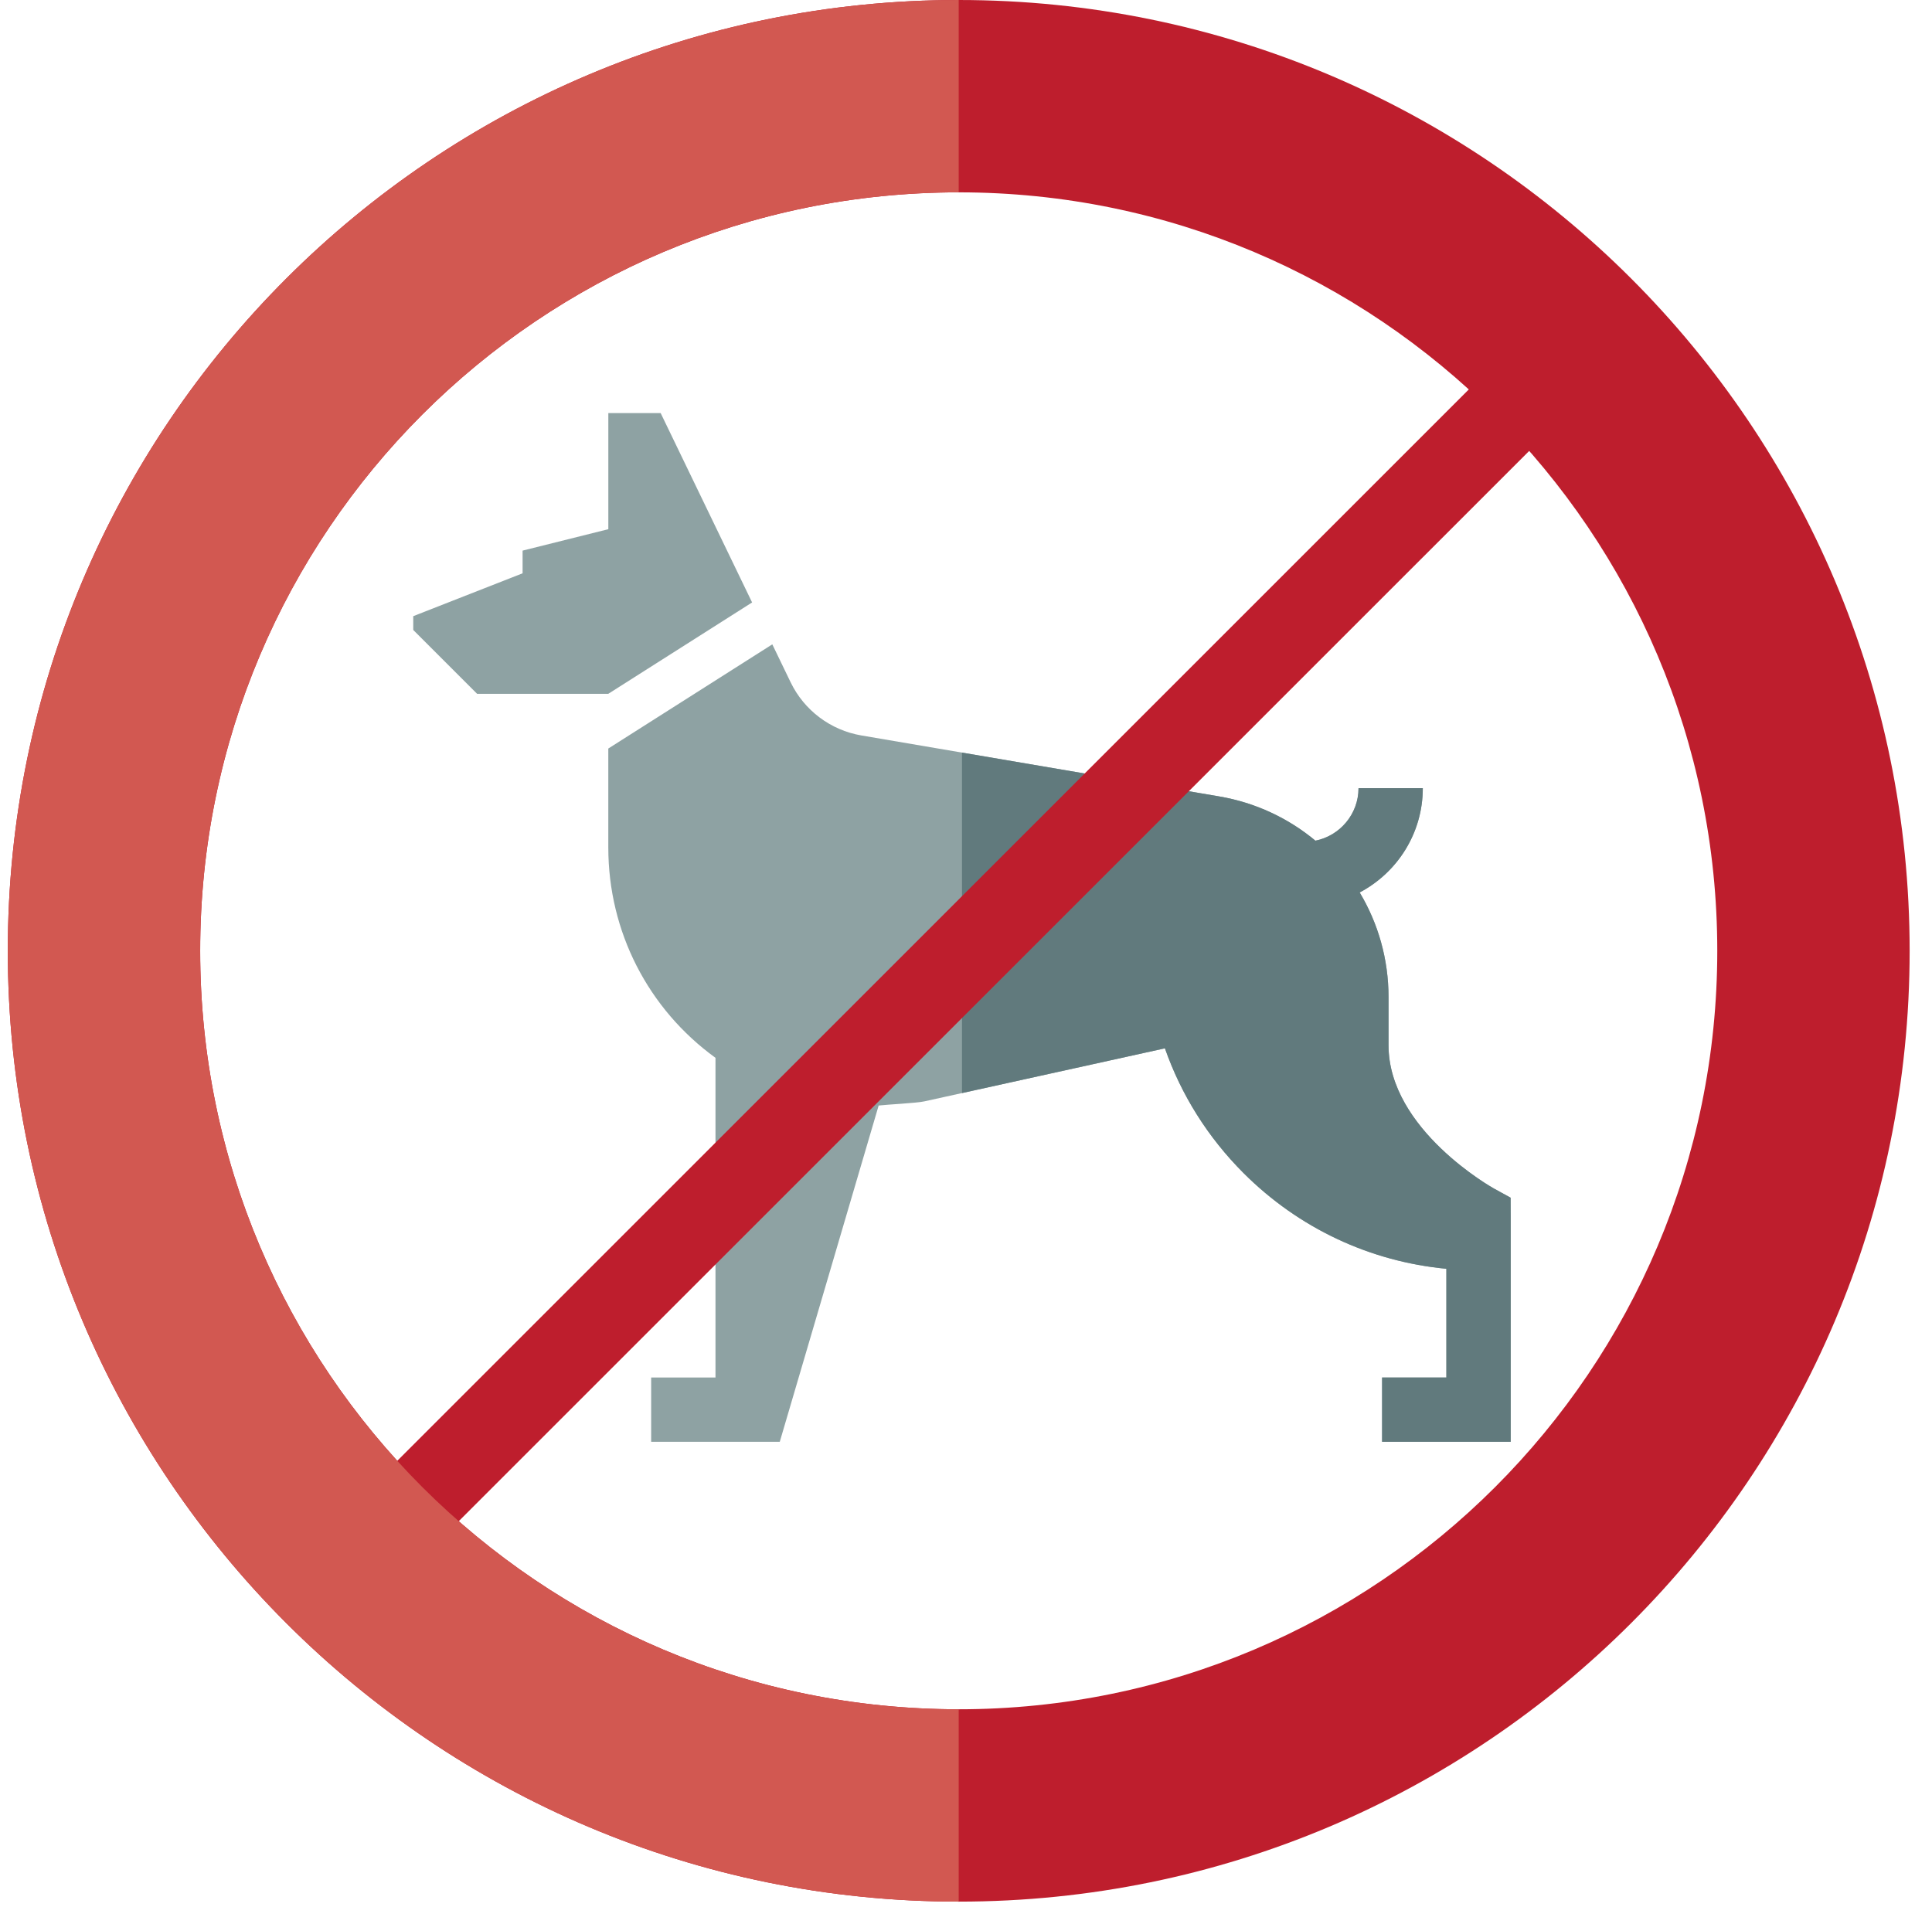
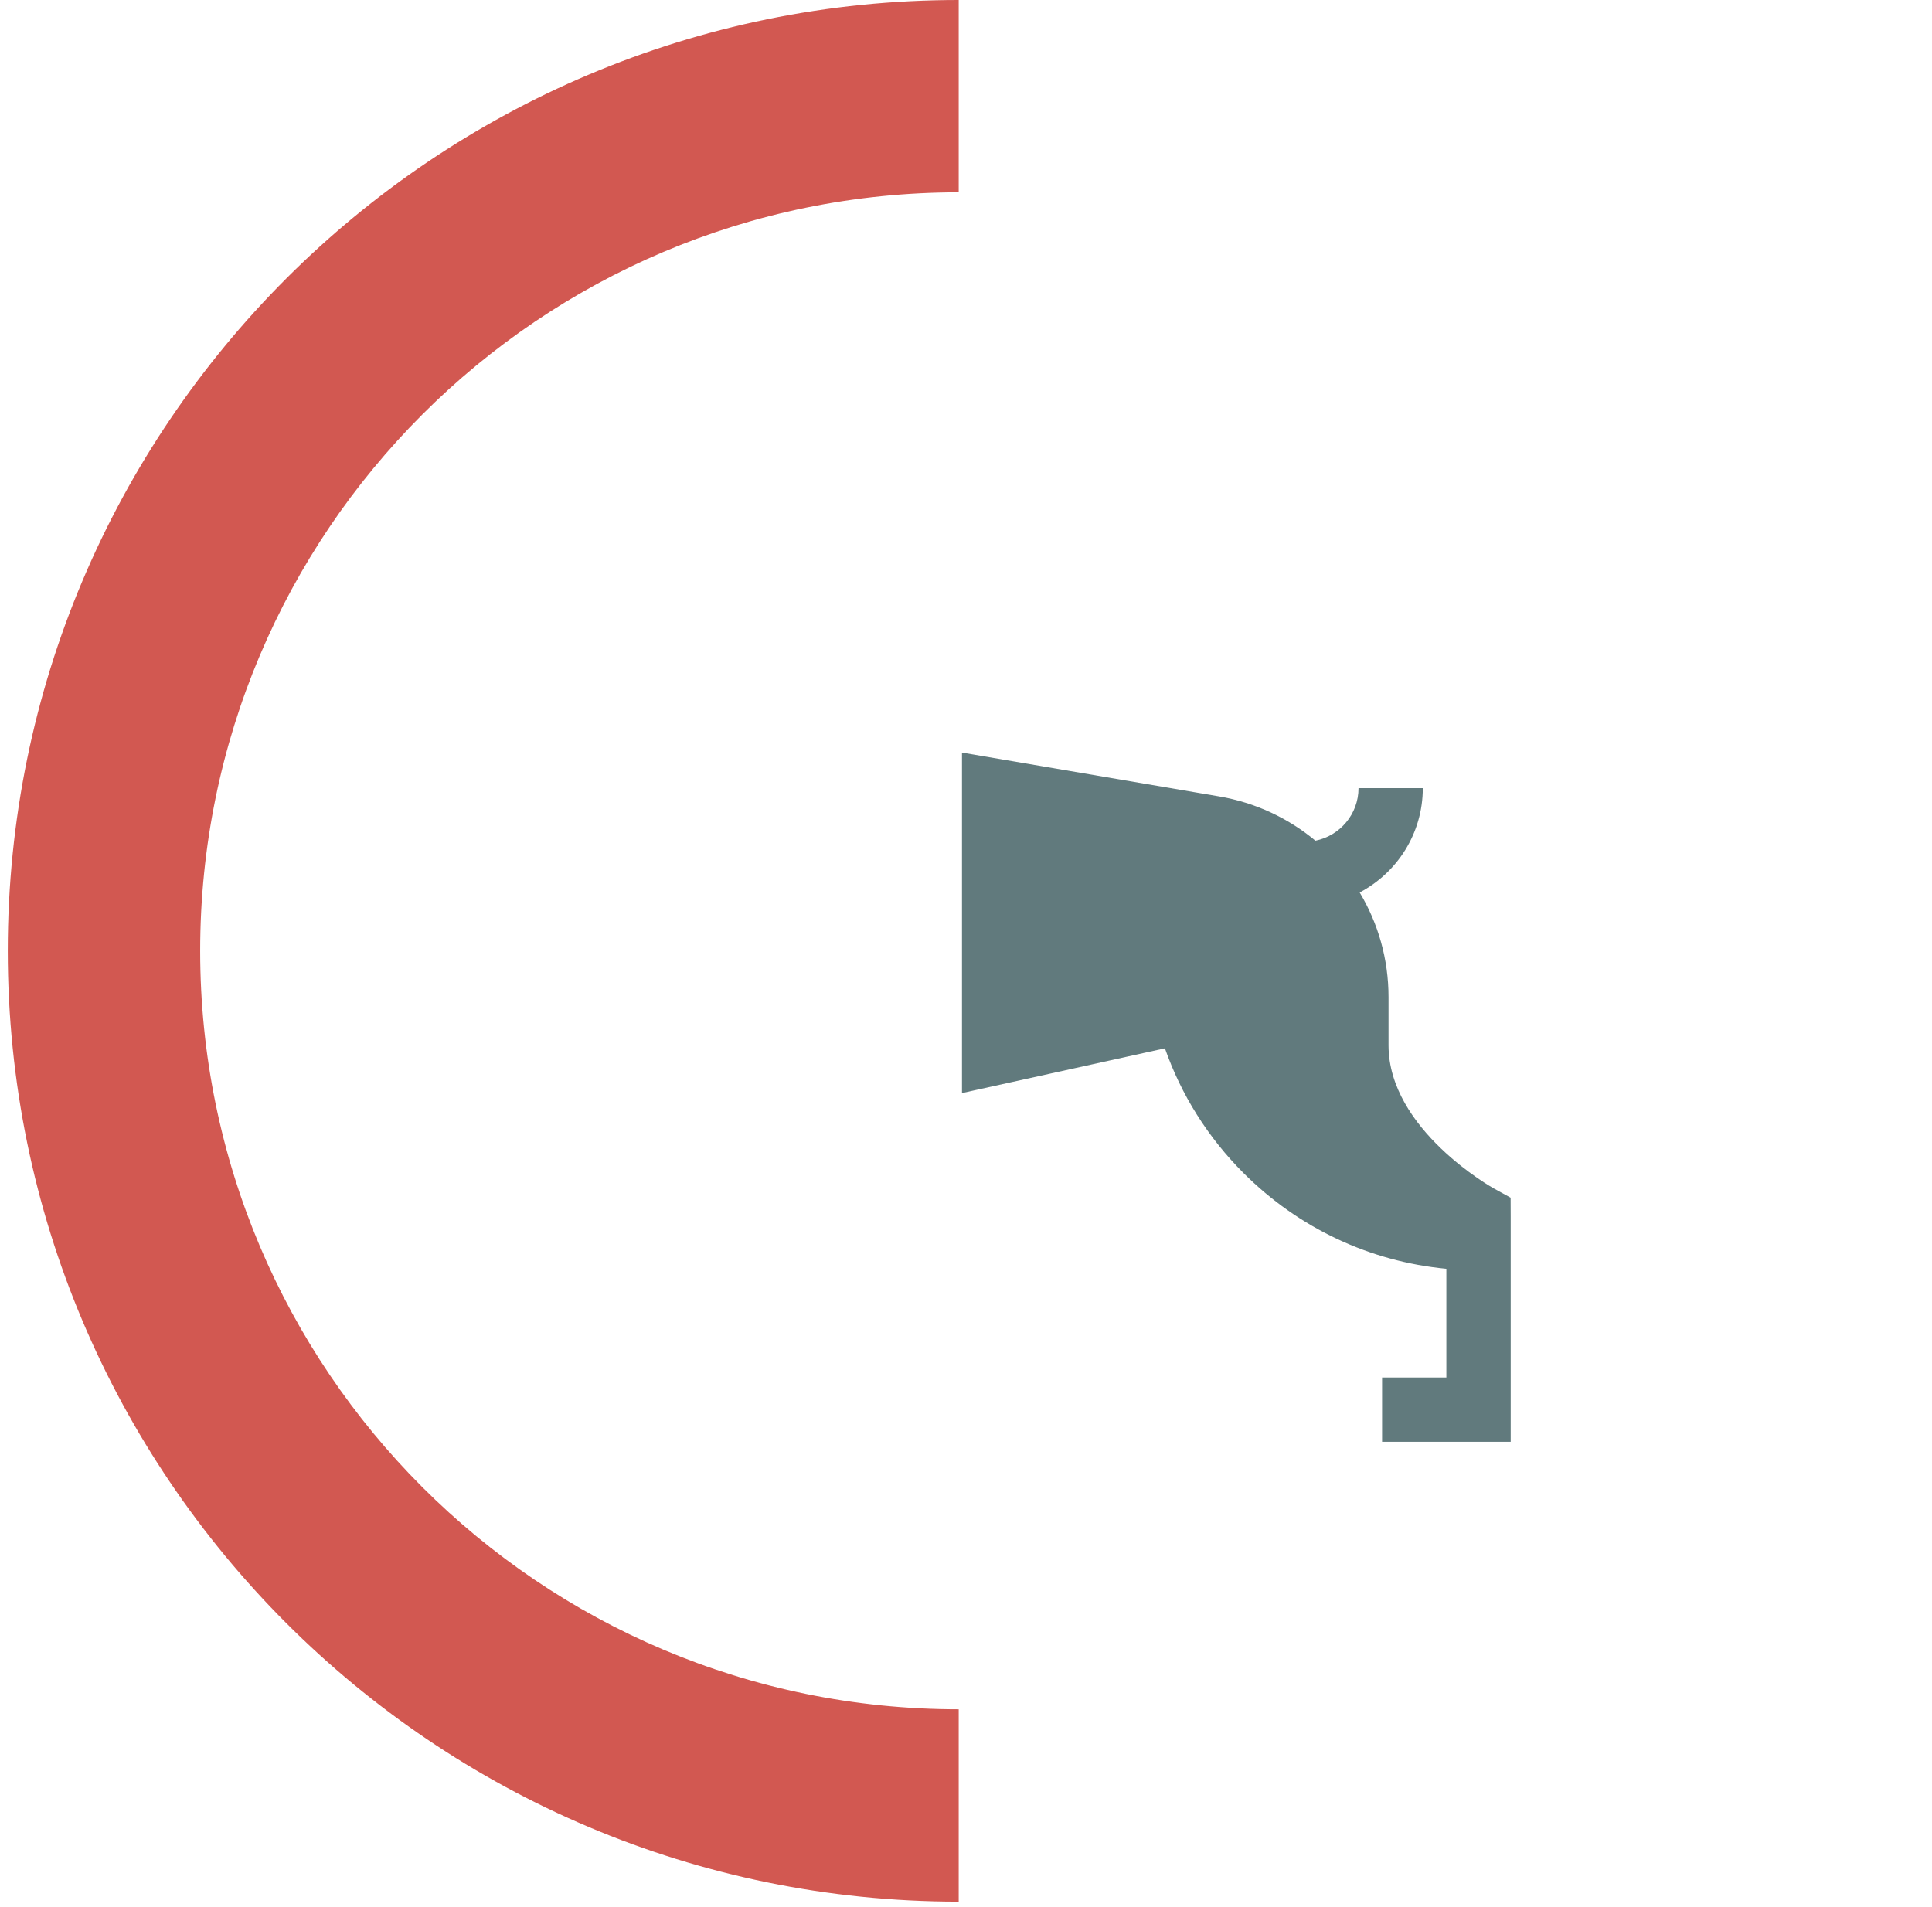
<svg xmlns="http://www.w3.org/2000/svg" width="77px" height="76px" viewBox="0 0 77 76" version="1.1">
  <title>non_adatto_ai_cani</title>
  <desc>Created with Sketch.</desc>
  <defs />
  <g id="Page-1" stroke="none" stroke-width="1" fill="none" fill-rule="evenodd">
    <g id="non_adatto_ai_cani" transform="translate(0, -0.915)">
-       <polygon id="Fill-47" fill="#8EA2A3" points="29.975 24.929 26.33 17.38 24.245 17.38 24.245 22.009 20.828 22.863 20.828 23.767 16.47 25.476 16.47 26.026 19.015 28.571 24.243 28.571" />
-       <path d="M60.206,48.656 L59.542,48.291 C59.5,48.268 55.34,45.943 55.34,42.581 L55.34,40.661 C55.34,39.142 54.923,37.713 54.19,36.489 C55.685,35.701 56.706,34.133 56.706,32.33 L54.144,32.33 C54.144,33.364 53.404,34.23 52.426,34.425 C51.356,33.534 50.047,32.909 48.588,32.66 L34.326,30.23 C33.102,30.021 32.05,29.229 31.511,28.112 L30.78,26.599 L24.244,30.752 L24.244,34.698 C24.244,38.047 25.828,41.131 28.516,43.081 L28.516,55.823 L25.952,55.823 L25.952,58.385 L31.078,58.385 L35.019,44.982 C35.342,44.942 36.519,44.887 36.837,44.817 L46.428,42.702 C47.076,44.553 48.136,46.248 49.562,47.675 C51.758,49.87 54.591,51.199 57.646,51.49 L57.646,55.823 L55.083,55.823 L55.083,58.385 L60.209,58.385 L60.209,49.415 L60.206,48.656 Z" id="Fill-49" fill="#8EA2A3" />
-       <path d="M60.206,48.656 L59.542,48.291 C59.5,48.268 55.34,45.943 55.34,42.581 L55.34,40.661 C55.34,39.142 54.923,37.713 54.19,36.489 C55.685,35.701 56.706,34.133 56.706,32.33 L54.144,32.33 C54.144,33.364 53.404,34.23 52.426,34.425 C51.356,33.534 50.047,32.909 48.588,32.66 L38.34,30.914 L38.34,44.486 L46.428,42.702 C47.076,44.553 48.136,46.249 49.562,47.675 C51.758,49.87 54.591,51.199 57.645,51.49 L57.645,55.823 L55.083,55.823 L55.083,58.385 L60.209,58.385 L60.209,49.415 L60.206,48.656 Z" id="Fill-51" fill="#617A7D" />
-       <polygon id="Fill-53" fill="#BE1E2D" points="62.638 17.197 16.972 62.862 14.543 60.434 60.209 14.768" />
-       <path d="M38.21,69.048 C21.513,69.048 7.978,55.512 7.978,38.815 C7.978,22.118 21.513,8.582 38.21,8.582 C54.907,8.582 68.442,22.118 68.442,38.815 C68.442,55.512 54.907,69.048 38.21,69.048 M38.21,0.915 C17.278,0.915 0.311,17.883 0.311,38.815 C0.311,59.747 17.278,76.715 38.21,76.715 C59.142,76.715 76.109,59.747 76.109,38.815 C76.109,17.883 59.142,0.915 38.21,0.915" id="Fill-55" fill="#BE1E2D" />
+       <path d="M60.206,48.656 L59.542,48.291 C59.5,48.268 55.34,45.943 55.34,42.581 L55.34,40.661 C55.34,39.142 54.923,37.713 54.19,36.489 C55.685,35.701 56.706,34.133 56.706,32.33 L54.144,32.33 C54.144,33.364 53.404,34.23 52.426,34.425 C51.356,33.534 50.047,32.909 48.588,32.66 L38.34,30.914 L38.34,44.486 L46.428,42.702 C47.076,44.553 48.136,46.249 49.562,47.675 C51.758,49.87 54.591,51.199 57.645,51.49 L57.645,55.823 L55.083,55.823 L55.083,58.385 L60.209,58.385 L60.209,49.415 L60.206,48.656 " id="Fill-51" fill="#617A7D" />
      <path d="M7.978,38.815 C7.978,22.118 21.512,8.582 38.209,8.582 L38.209,0.915 C17.279,0.915 0.31,17.883 0.31,38.815 C0.31,59.747 17.279,76.715 38.209,76.715 L38.209,69.048 C21.512,69.048 7.978,55.512 7.978,38.815" id="Fill-57" fill="#D25851" />
    </g>
  </g>
</svg>